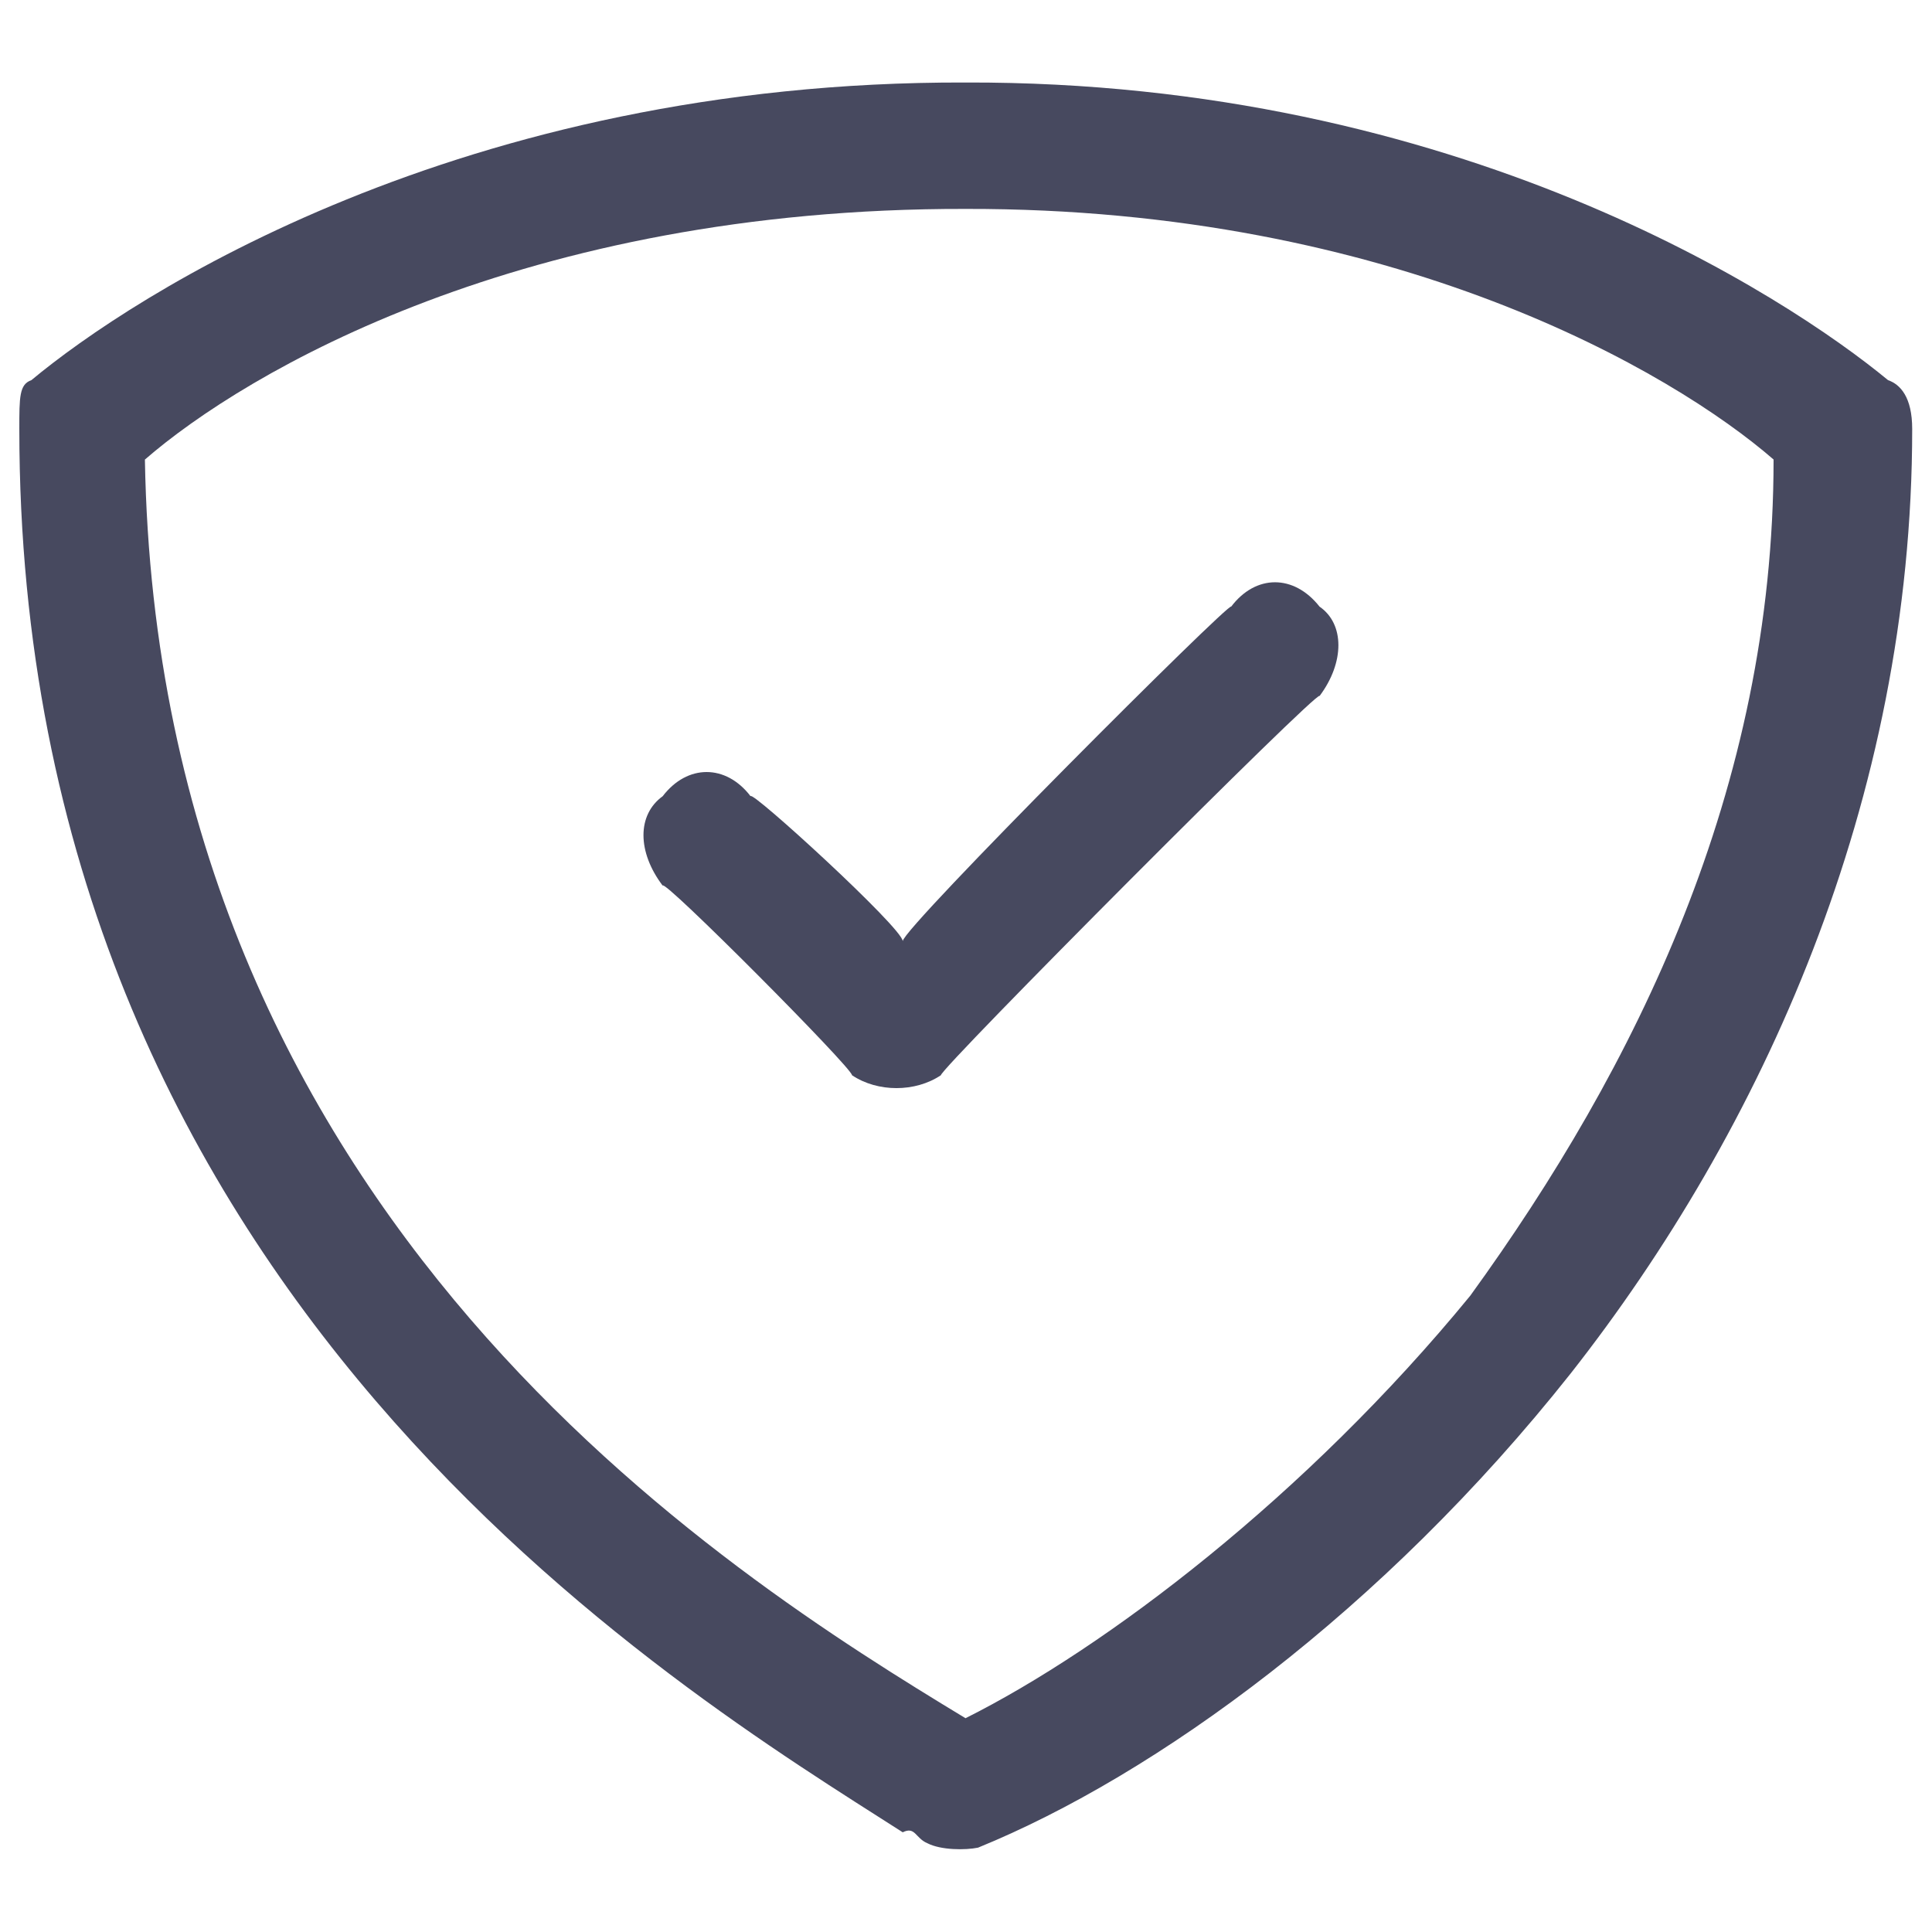
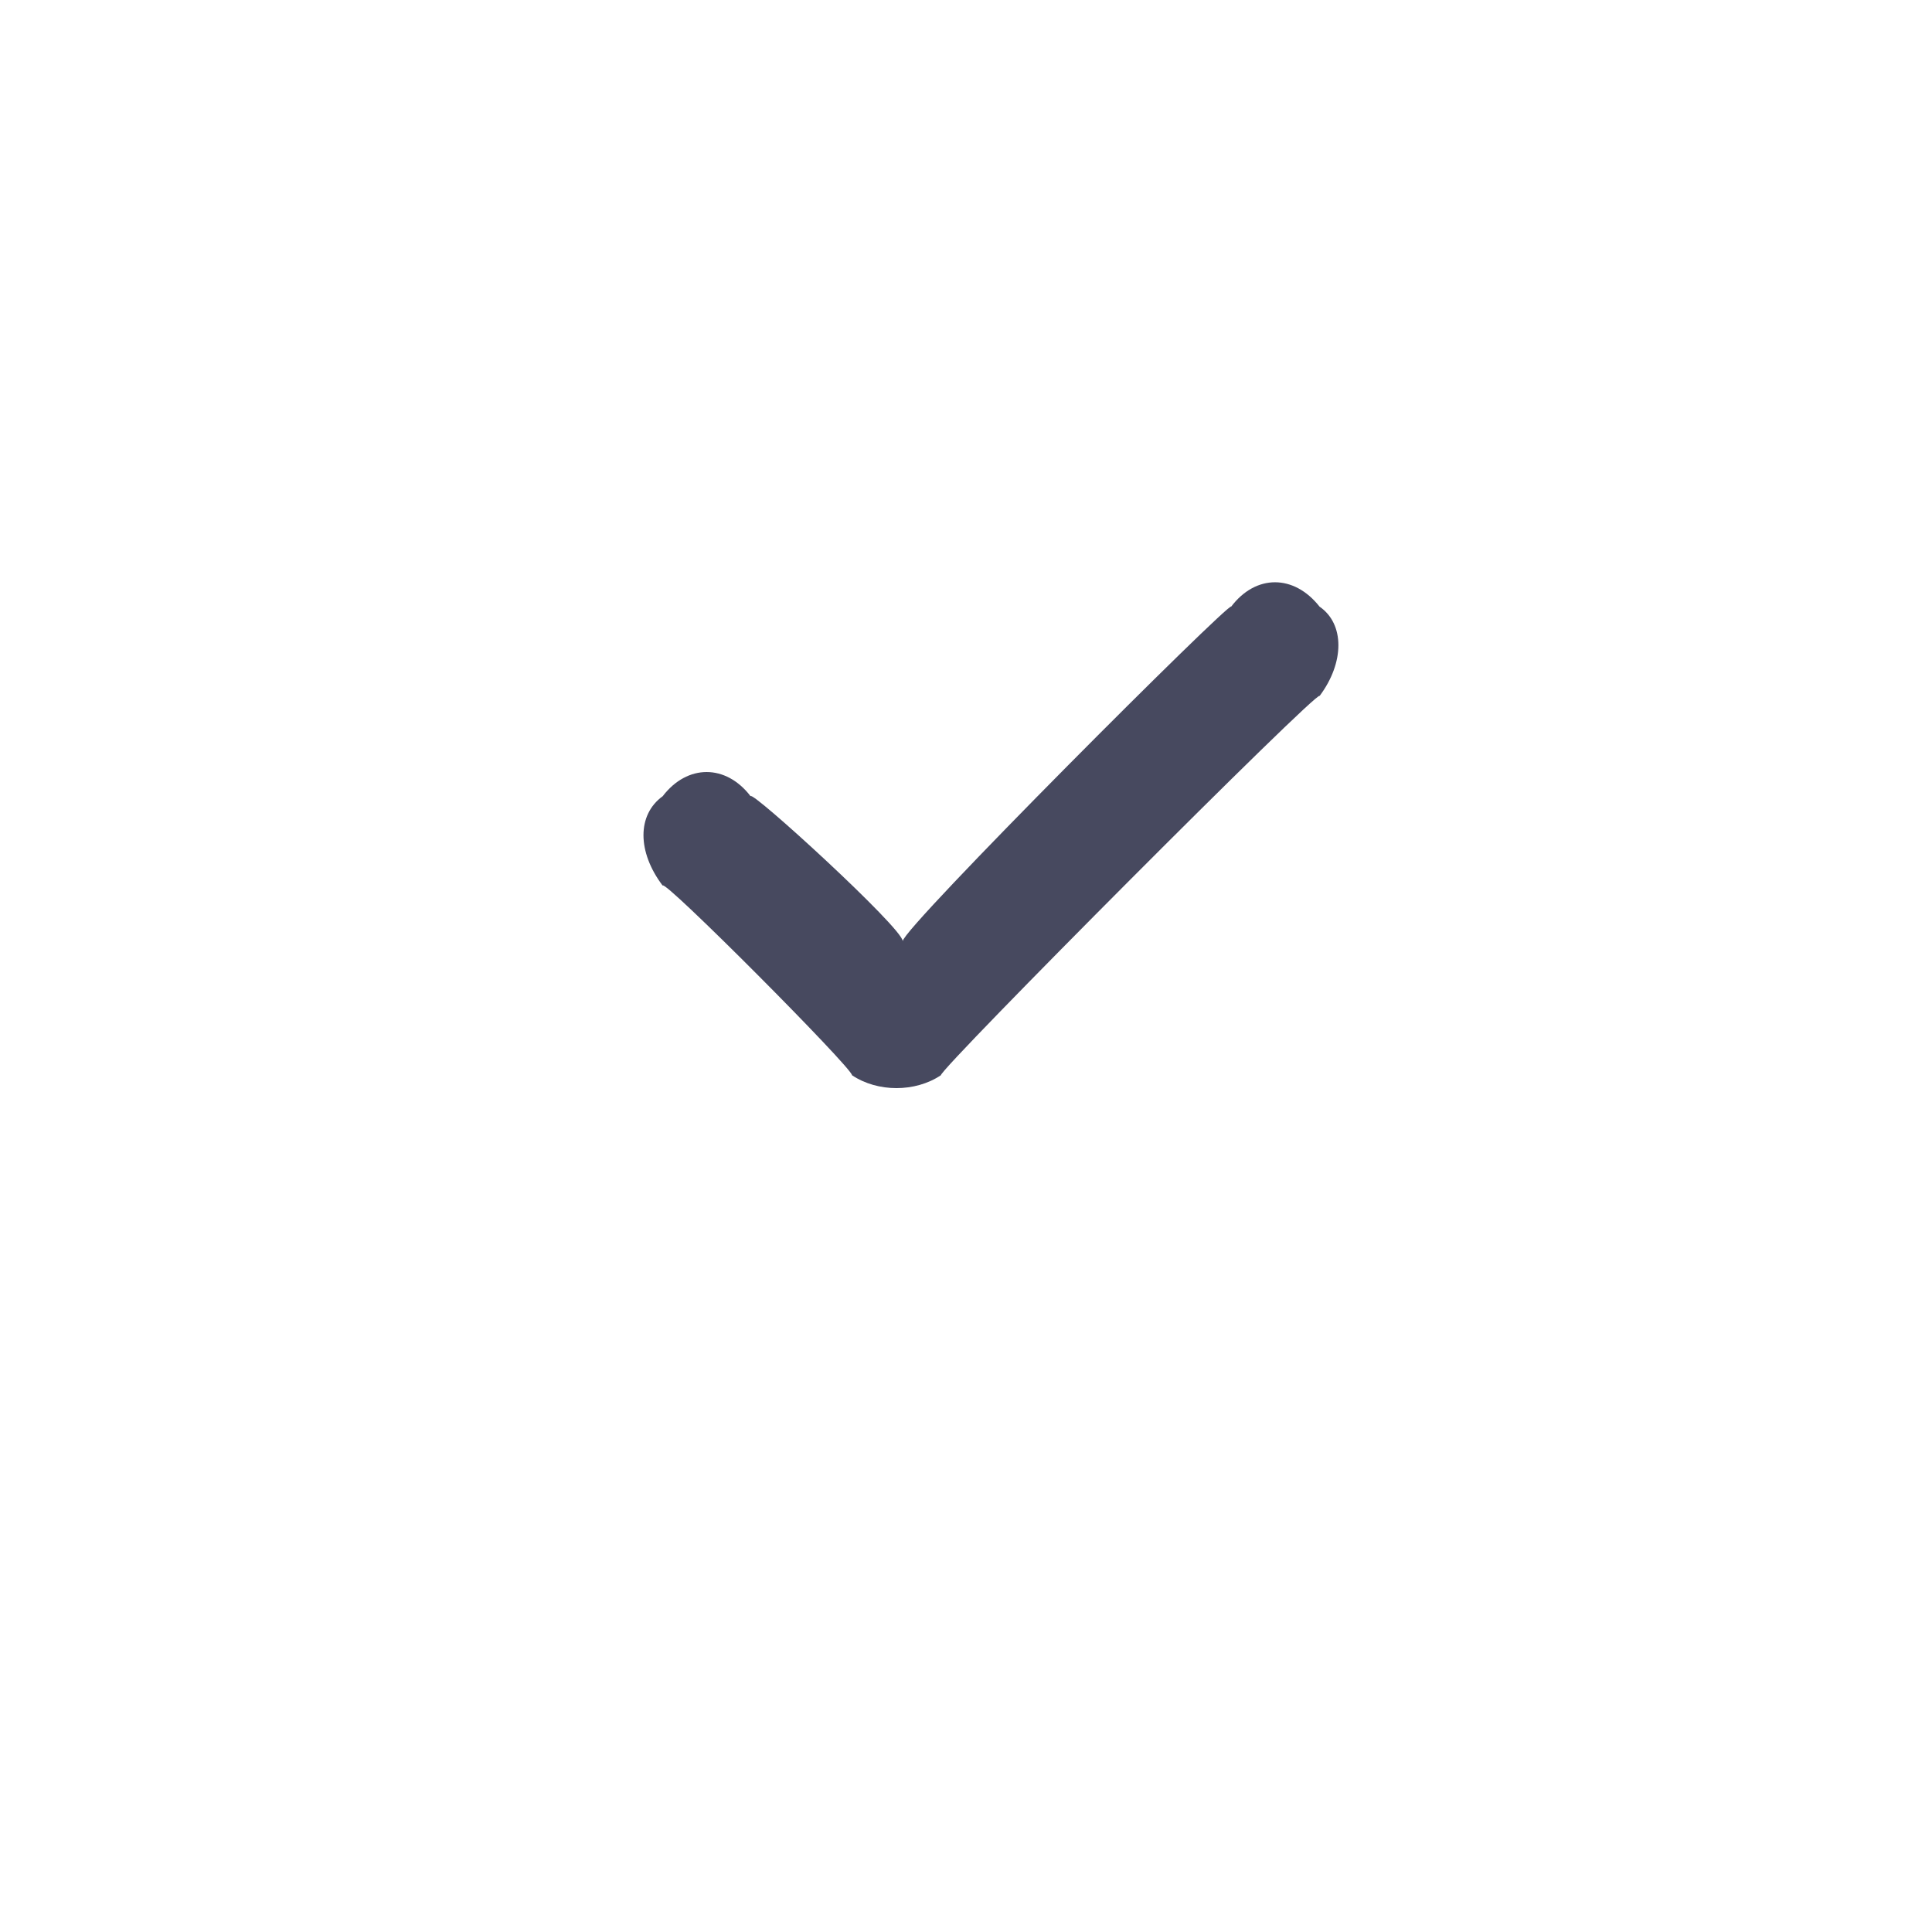
<svg xmlns="http://www.w3.org/2000/svg" version="1.1" width="100%" height="100%" id="svgWorkerArea" viewBox="0 0 400 400" style="background: white;">
  <defs id="defsdoc">
    <pattern id="patternBool" x="0" y="0" width="10" height="10" patternUnits="userSpaceOnUse" patternTransform="rotate(35)">
      <circle cx="5" cy="5" r="4" style="stroke: none;fill: #ff000070;" />
    </pattern>
  </defs>
  <g id="fileImp-251999709" class="cosito">
-     <path id="pathImp-694623964" clip-rule="evenodd" fill="#47495F" fill-rule="evenodd" class="grouped" d="M30 95.148C32.7 252.271 150.3 325.671 199.9 355.738 228.8 341.271 270.4 309.771 304.4 268.265 338.6 221.071 367.2 163.371 367.2 95.14 346.4 77.071 288.7 43.071 199.9 43.253 108.4 43.071 50.8 77.071 30 95.148 30 92.671 30 92.671 30 95.148M6.5 78.706C27.3 61.371 95.4 16.771 199.9 17.083 301.9 16.771 369.9 61.371 390.9 78.706 393.4 79.571 395.9 82.171 395.9 88.826 395.9 165.871 364.7 234.071 325.2 284.35 286.2 333.571 239.2 367.571 202.5 382.534 199.9 383.071 194.8 383.071 192 381.618 189.5 380.571 189.5 378.071 186.9 379.357 139.9 349.271 4 268.171 4 88.826 4 82.171 4 79.571 6.5 78.706 6.5 77.071 6.5 77.071 6.5 78.706" />
    <path id="pathImp-167012571" clip-rule="evenodd" fill="#47495F" fill-rule="evenodd" class="grouped" d="M273.2 125.598C278.4 129.171 278.4 137.171 273.2 144.103 273.2 142.371 194.8 221.071 194.8 222.616 189.5 226.171 181.7 226.171 176.4 222.616 176.4 221.071 137.2 181.671 137.2 183.36 131.9 176.371 131.9 168.671 137.2 164.852 142.3 158.171 150.3 158.171 155.4 164.852 155.4 163.371 186.9 192.171 186.9 194.857 186.9 192.171 254.9 124.171 254.9 125.598 260 118.871 267.9 118.871 273.2 125.598 273.2 124.171 273.2 124.171 273.2 125.598" />
  </g>
</svg>